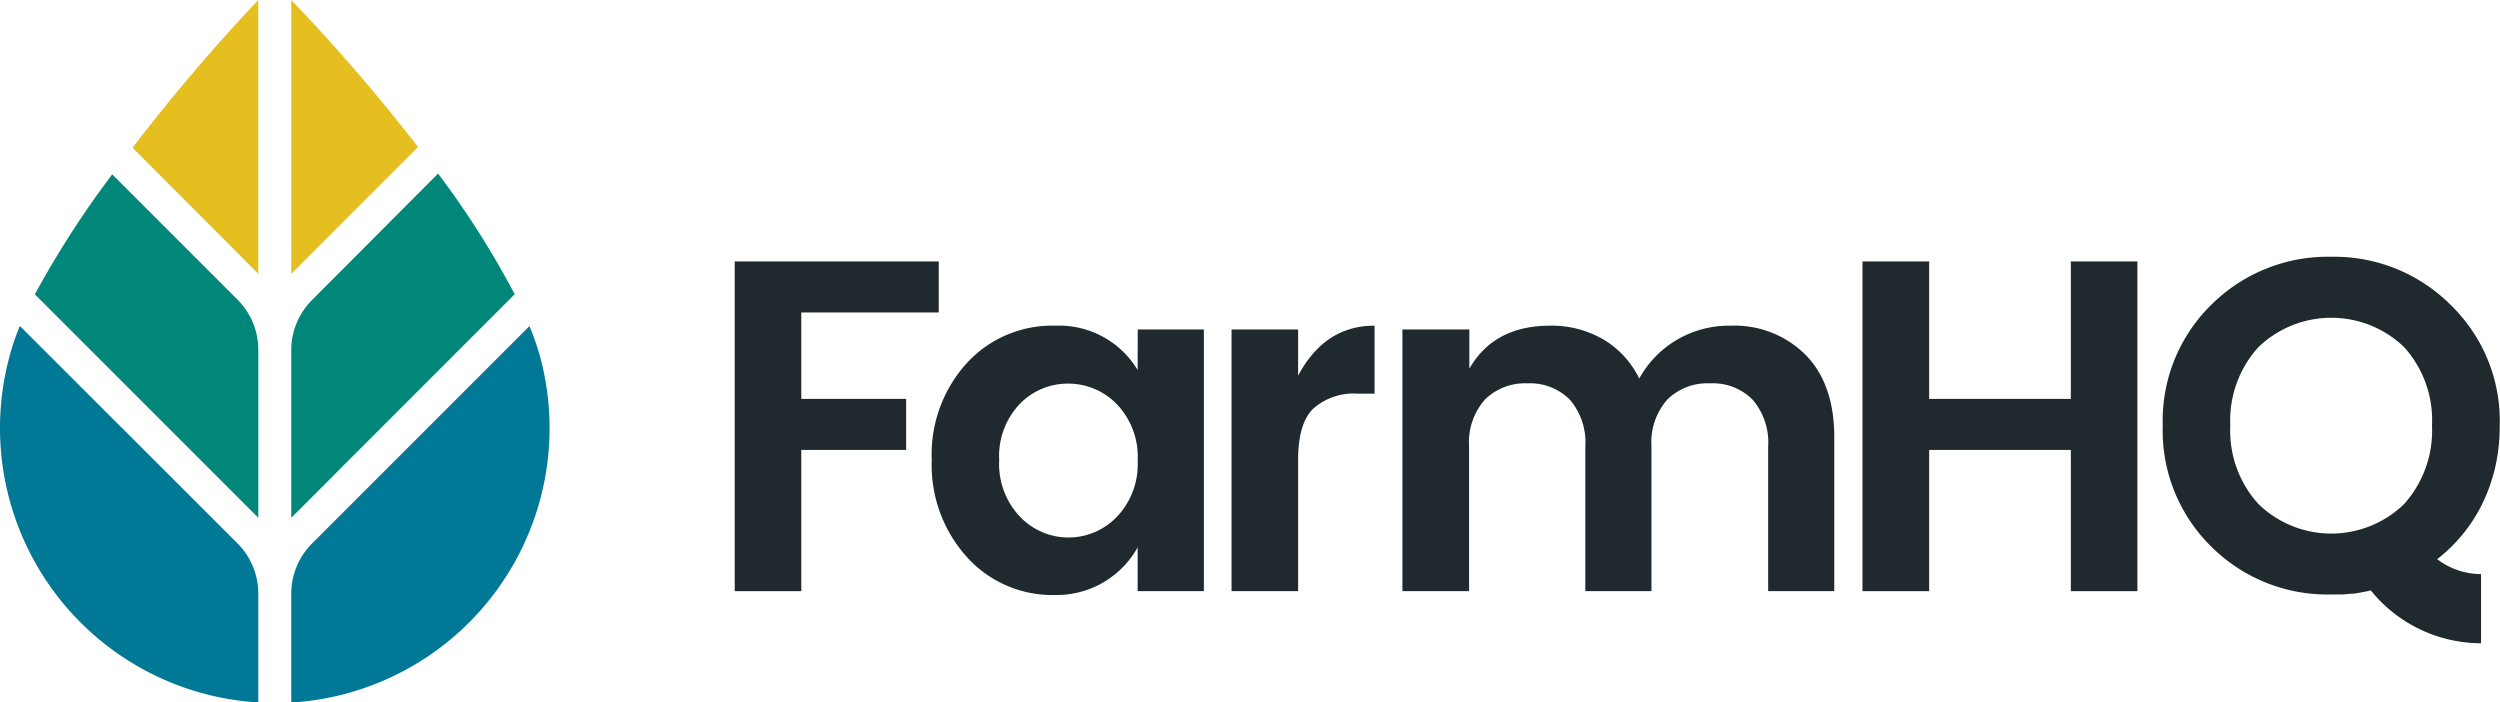
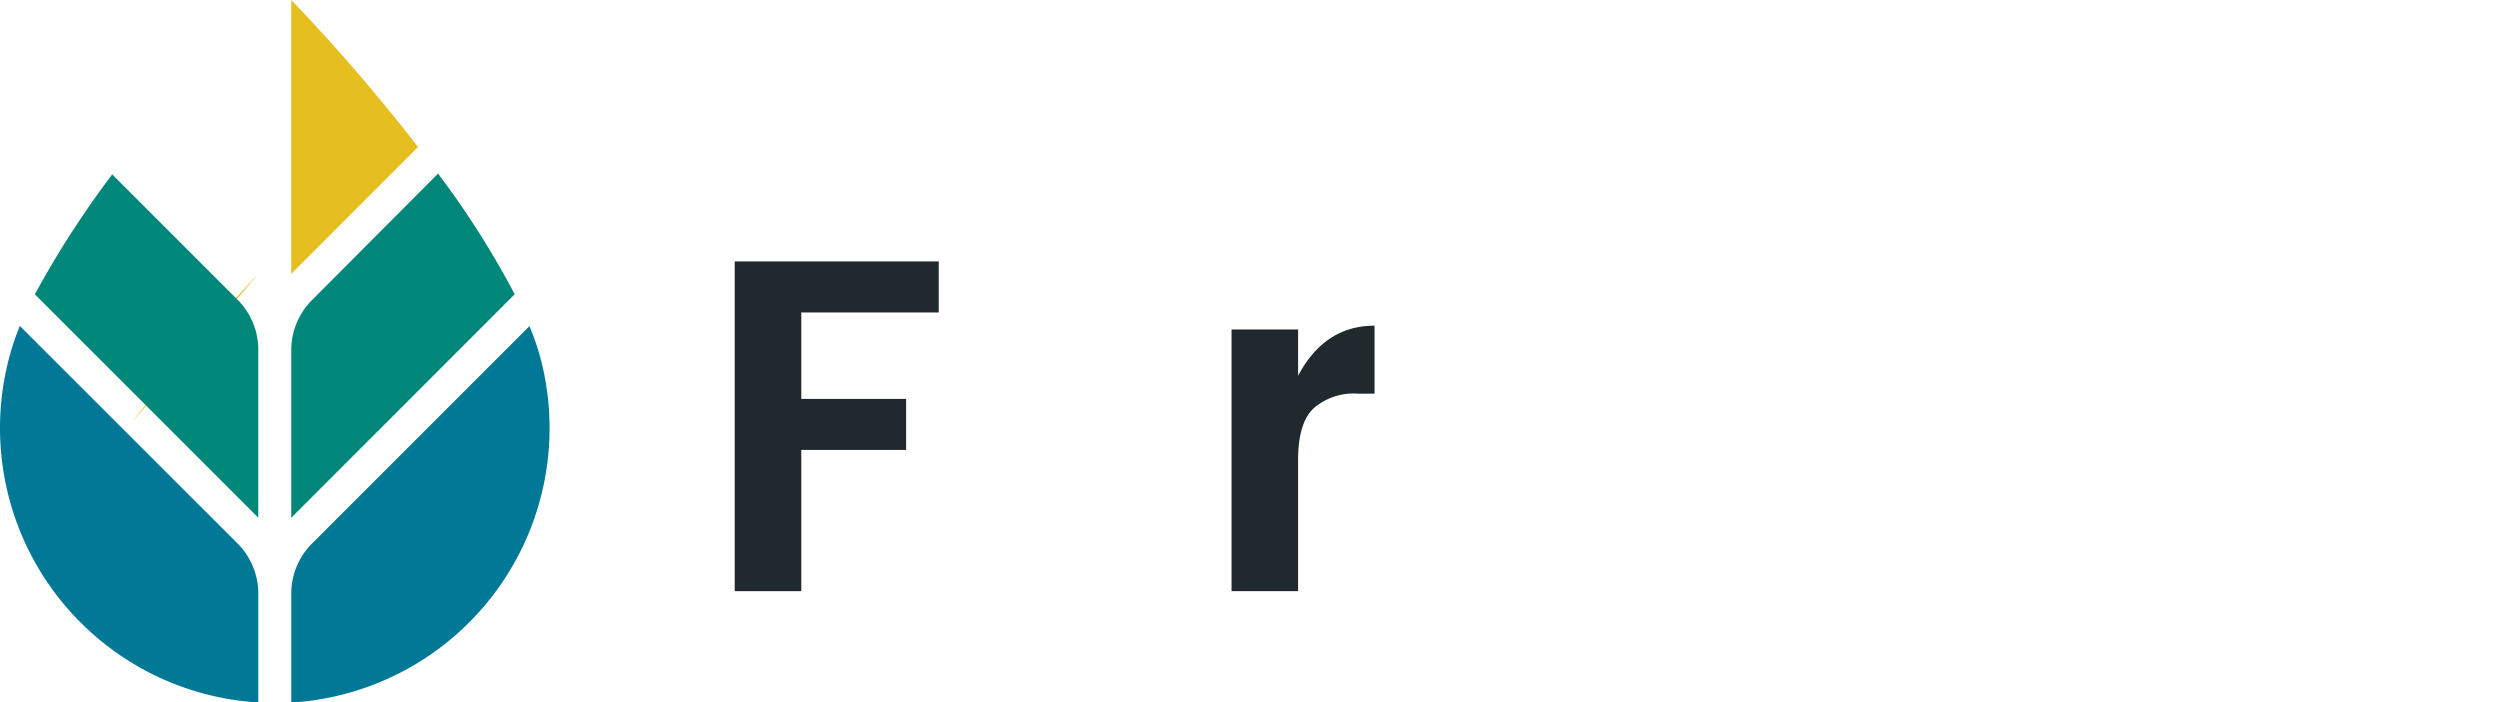
<svg xmlns="http://www.w3.org/2000/svg" viewBox="0 0 278.27 78.19">
  <defs>
    <style>.cls-1{fill:#20292d;}.cls-2{fill:#007896;}.cls-3{fill:#008779;}.cls-4{fill:#e5be20;}</style>
  </defs>
  <g id="Layer_2" data-name="Layer 2">
    <g id="Layer_2-2" data-name="Layer 2">
      <polygon class="cls-1" points="89.19 50.08 100.86 50.08 100.86 44.4 89.19 44.4 89.19 34.78 104.49 34.78 104.49 29.1 81.78 29.1 81.78 65.8 89.19 65.8 89.19 50.08" />
      <path class="cls-1" d="M144.49,41.82V36.67h-7.41V65.8h7.41V51.18q0-4.05,1.69-5.7a6.8,6.8,0,0,1,5-1.66H153V36.25Q147.45,36.25,144.49,41.82Z" />
-       <path class="cls-1" d="M192.64,36.25a11.47,11.47,0,0,0-6,1.58,11.31,11.31,0,0,0-4.18,4.31,10.2,10.2,0,0,0-4-4.36,11.42,11.42,0,0,0-5.91-1.53q-6.26,0-9,4.79V36.67H156.1V65.8h7.42V49.71a7.18,7.18,0,0,1,1.76-5.23A6.32,6.32,0,0,1,170,42.67a6.25,6.25,0,0,1,4.73,1.81,7.3,7.3,0,0,1,1.73,5.23V65.8h7.36V49.71a7.22,7.22,0,0,1,1.76-5.23,6.33,6.33,0,0,1,4.76-1.81,6.22,6.22,0,0,1,4.73,1.81,7.26,7.26,0,0,1,1.74,5.23V65.8h7.36V48.66q0-5.89-3.18-9.15A11.21,11.21,0,0,0,192.64,36.25Z" />
-       <polygon class="cls-1" points="230.5 44.4 214.73 44.4 214.73 29.1 207.31 29.1 207.31 65.8 214.73 65.8 214.73 50.08 230.5 50.08 230.5 65.8 237.91 65.8 237.91 29.1 230.5 29.1 230.5 44.4" />
      <path class="cls-2" d="M58.93,36.3,34.81,60.42a7.9,7.9,0,0,0-2.39,5.78v12A30.6,30.6,0,0,0,60.26,40.24,28.15,28.15,0,0,0,58.93,36.3Z" />
      <path class="cls-3" d="M48.76,19.32l-13.95,14a7.88,7.88,0,0,0-2.39,5.77V57.63L57.29,32.75A99.47,99.47,0,0,0,48.76,19.32Z" />
      <path class="cls-4" d="M32.42,0V30.48L46.53,16.36A204,204,0,0,0,32.42,0Z" />
-       <path class="cls-4" d="M28.75,30.48V0a208.36,208.36,0,0,0-14,16.44Z" />
+       <path class="cls-4" d="M28.75,30.48a208.36,208.36,0,0,0-14,16.44Z" />
      <path class="cls-3" d="M12.49,19.41A106.72,106.72,0,0,0,3.88,32.76L28.75,57.63V39.05a7.88,7.88,0,0,0-2.39-5.77Z" />
      <path class="cls-2" d="M2.21,36.28c-.34.83-.63,1.63-.86,2.38a30.6,30.6,0,0,0,27.4,39.53v-12a7.9,7.9,0,0,0-2.39-5.78Z" />
-       <path class="cls-1" d="M126.63,41.19a10.2,10.2,0,0,0-9.15-4.94,12.9,12.9,0,0,0-9.88,4.18,15.13,15.13,0,0,0-3.89,10.75A15.28,15.28,0,0,0,107.62,62a12.81,12.81,0,0,0,9.81,4.23,10.32,10.32,0,0,0,9.2-5.31V65.8H134V36.67h-7.36Zm-2.31,16.33a7.45,7.45,0,0,1-10.78,0,8.49,8.49,0,0,1-2.32-6.31,8.4,8.4,0,0,1,2.29-6.25,7.41,7.41,0,0,1,5.39-2.26A7.49,7.49,0,0,1,124.32,45a8.46,8.46,0,0,1,2.31,6.29A8.45,8.45,0,0,1,124.32,57.52Z" />
-       <path class="cls-1" d="M259.53,28.58a18.4,18.4,0,0,0-13.36,5.31,18.05,18.05,0,0,0-5.44,13.48,18.1,18.1,0,0,0,5.42,13.49,18.33,18.33,0,0,0,13.35,5.31c.42,0,.84,0,1.26,0l.94-.08.19,0c.67-.09,1.35-.22,2-.37a15.81,15.81,0,0,0,12.27,5.88v-7.7a8.05,8.05,0,0,1-4.88-1.66,17.68,17.68,0,0,0,4.94-6,18.53,18.53,0,0,0,1.08-2.66c.11-.34.21-.68.3-1a20.37,20.37,0,0,0,.64-5.13,18,18,0,0,0-5.41-13.46A18.31,18.31,0,0,0,259.53,28.58ZM267.6,56.1a11.64,11.64,0,0,1-16.22,0,12.12,12.12,0,0,1-3.13-8.73,12.12,12.12,0,0,1,3.13-8.73,11.69,11.69,0,0,1,16.22,0,12.12,12.12,0,0,1,3.1,8.73A12.22,12.22,0,0,1,267.6,56.1Z" />
    </g>
  </g>
</svg>